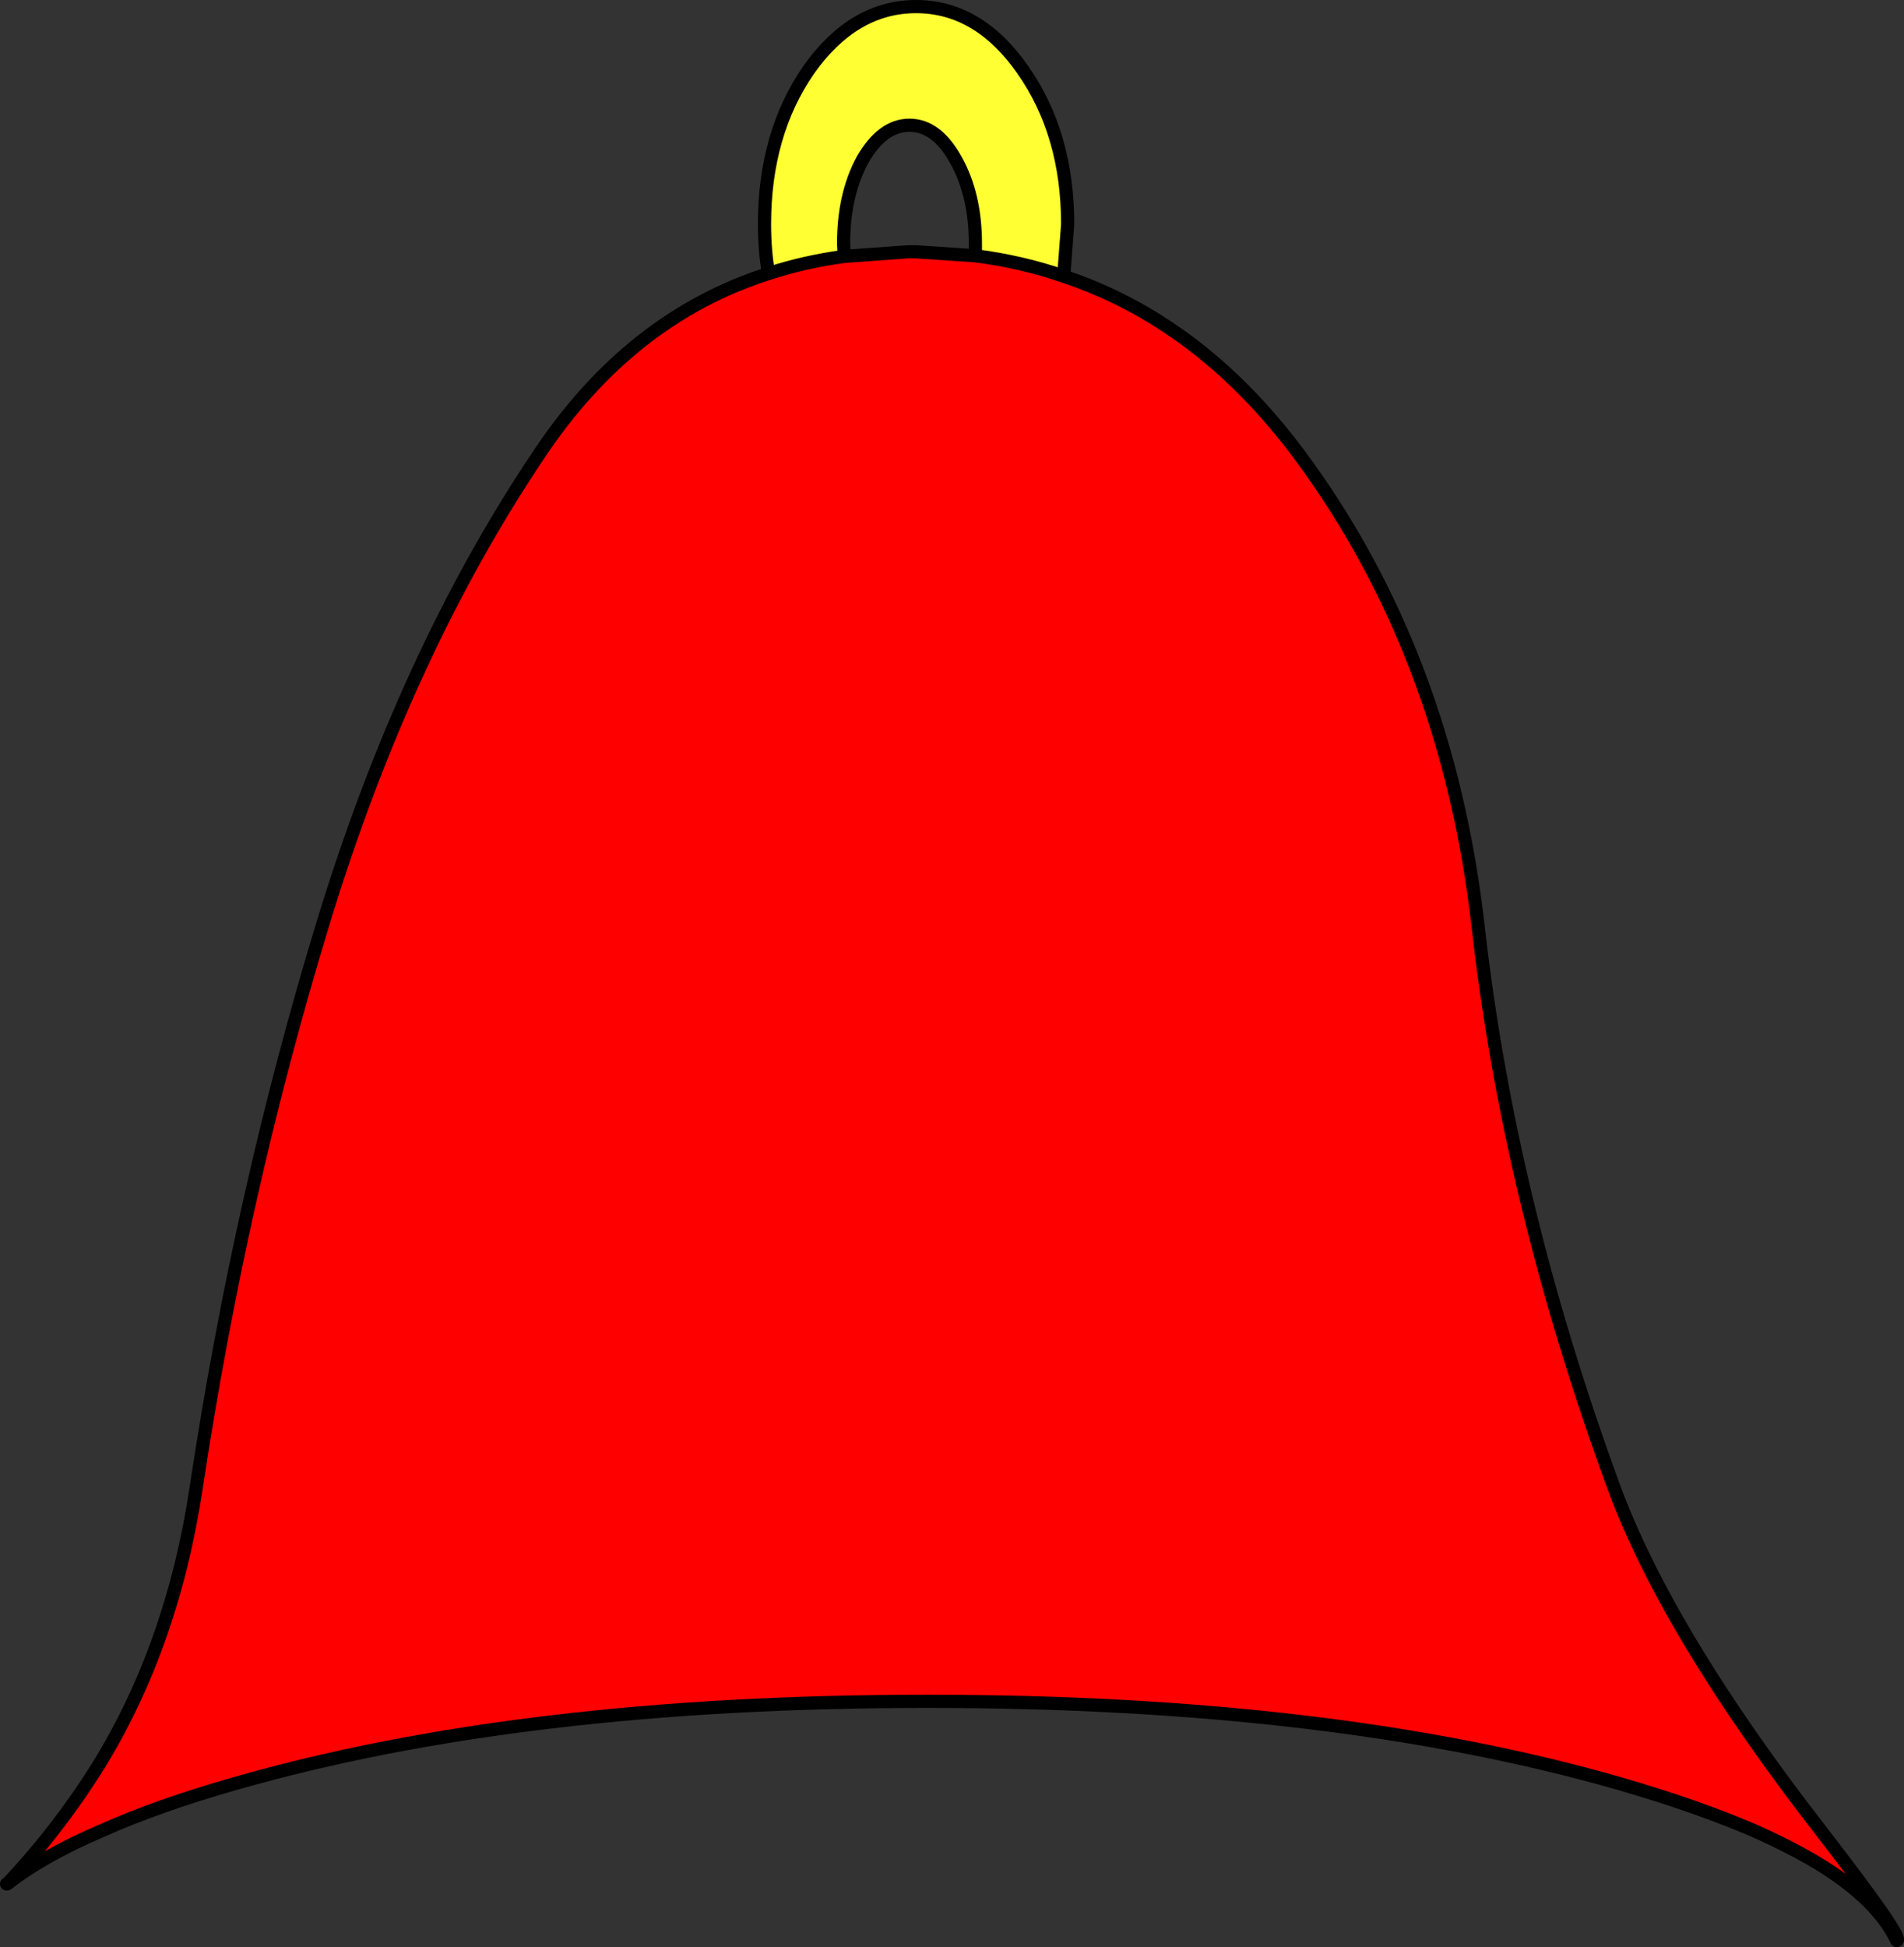
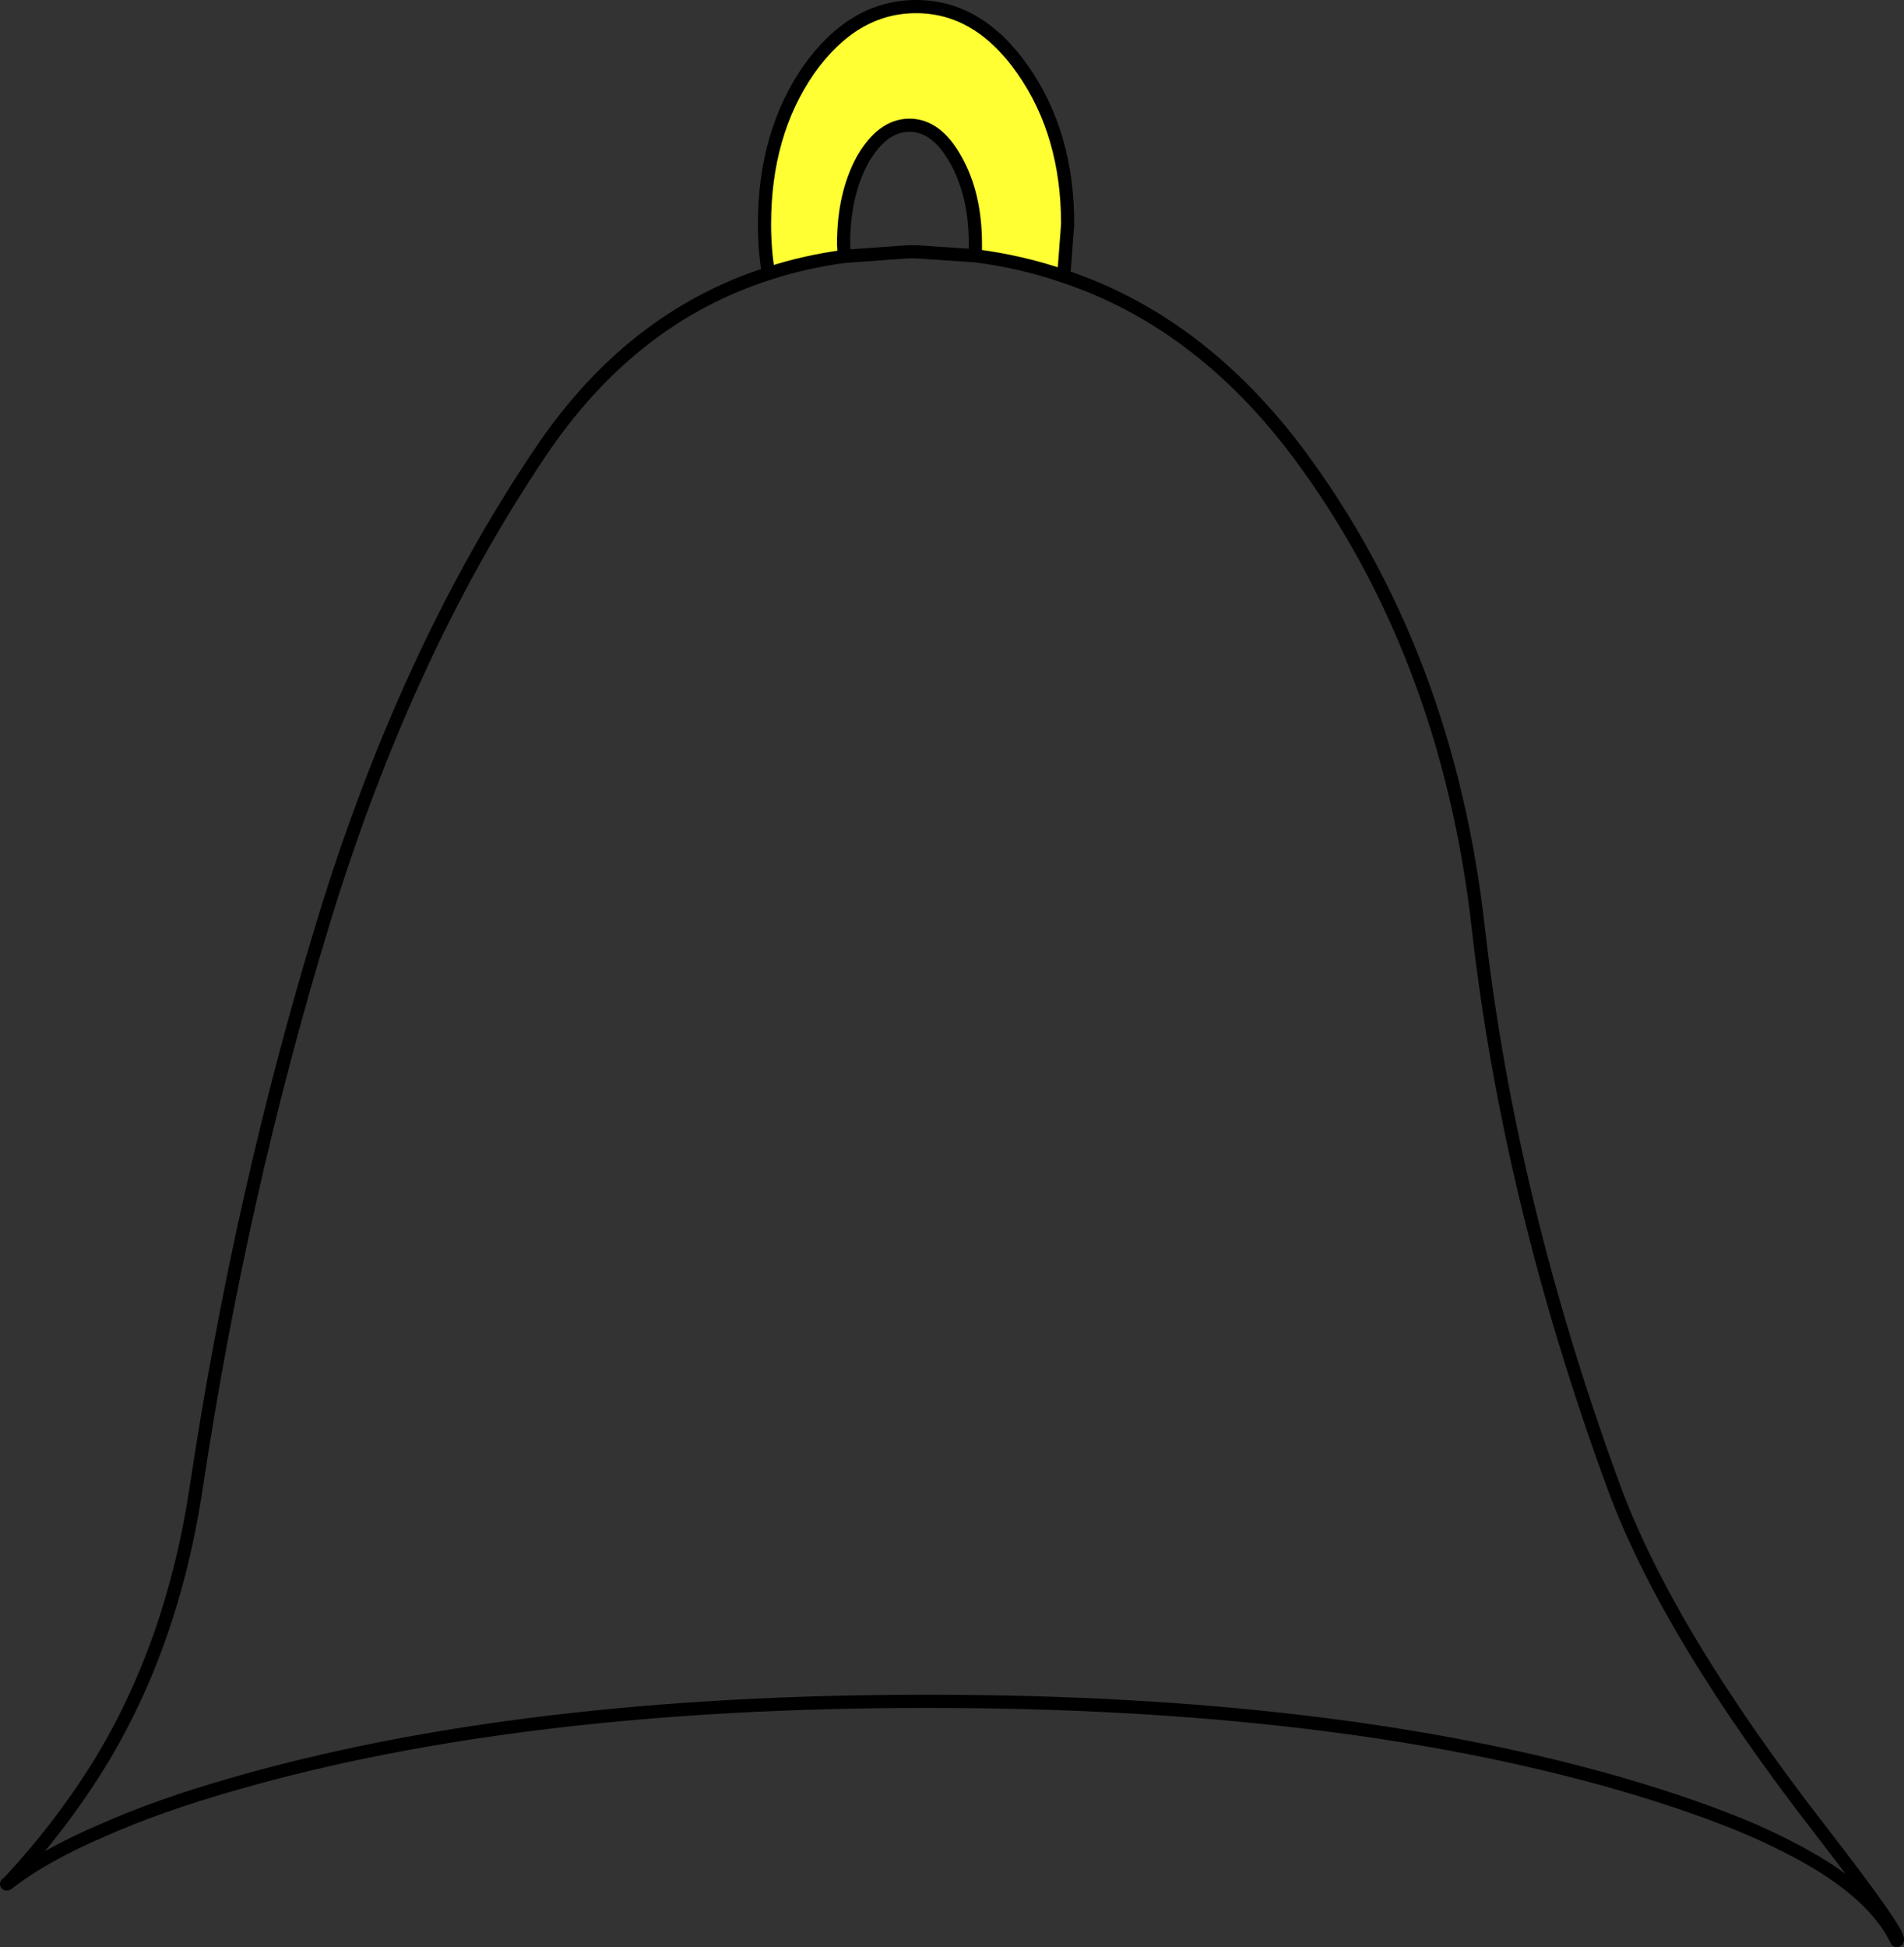
<svg xmlns="http://www.w3.org/2000/svg" height="147.7px" width="144.45px">
  <rect width="100%" height="100%" fill="#333333" stroke="none" />
  <g transform="matrix(1.0, 0.0, 0.0, 1.0, -11.0, 16.5)">
    <path d="M85.0 2.9 L85.0 2.0 Q85.0 -1.75 83.5 -4.4 82.05 -7.0 80.0 -7.0 77.95 -7.0 76.45 -4.4 75.0 -1.75 75.0 2.0 L75.05 2.95 Q72.05 3.35 69.3 4.25 69.0 2.45 69.0 0.5 69.0 -6.35 72.35 -11.2 75.75 -16.0 80.5 -16.0 85.25 -16.0 88.6 -11.2 92.0 -6.35 92.0 0.5 L91.7 4.45 Q88.5 3.35 85.0 2.9" fill="#ffff33" fill-rule="evenodd" stroke="none" />
-     <path d="M75.05 2.95 L79.85 2.6 80.5 2.6 85.0 2.9 Q88.5 3.35 91.7 4.45 102.05 7.9 109.55 17.95 120.8 33.1 123.15 53.85 125.5 74.65 133.4 96.2 137.5 107.4 149.25 122.5 155.55 130.65 154.9 130.7 153.4 127.55 148.85 124.8 146.75 123.55 144.05 122.35 139.75 120.5 133.9 118.8 112.15 112.55 81.35 112.55 50.55 112.55 28.8 118.8 23.0 120.45 18.75 122.35 14.3 124.25 11.55 126.4 15.45 122.25 18.45 117.45 24.1 108.3 25.9 96.25 29.25 74.05 35.5 53.55 41.75 33.05 51.9 17.95 58.8 7.6 69.3 4.25 72.05 3.35 75.05 2.95" fill="#ff0000" fill-rule="evenodd" stroke="none" />
    <path d="M85.0 2.9 L85.0 2.0 Q85.0 -1.75 83.5 -4.4 82.05 -7.0 80.0 -7.0 77.95 -7.0 76.45 -4.4 75.0 -1.75 75.0 2.0 L75.05 2.95 79.85 2.6 80.5 2.6 85.0 2.9 Q88.5 3.35 91.7 4.45 L92.0 0.5 Q92.0 -6.35 88.6 -11.2 85.25 -16.0 80.5 -16.0 75.75 -16.0 72.35 -11.2 69.0 -6.35 69.0 0.5 69.0 2.45 69.3 4.25 72.05 3.35 75.05 2.95 M11.55 126.4 Q14.3 124.25 18.75 122.35 23.0 120.45 28.8 118.8 50.55 112.55 81.35 112.55 112.15 112.55 133.9 118.8 139.75 120.5 144.05 122.35 146.75 123.55 148.85 124.8 153.4 127.55 154.9 130.7 155.55 130.65 149.25 122.5 137.5 107.4 133.4 96.2 125.5 74.65 123.15 53.85 120.8 33.1 109.55 17.95 102.05 7.9 91.7 4.45 M69.3 4.25 Q58.8 7.6 51.9 17.95 41.75 33.05 35.5 53.55 29.25 74.05 25.9 96.25 24.1 108.3 18.45 117.45 15.45 122.25 11.55 126.4 L11.5 126.4 11.55 126.4" fill="none" stroke="#000000" stroke-linecap="round" stroke-linejoin="round" stroke-width="1.0" />
  </g>
</svg>